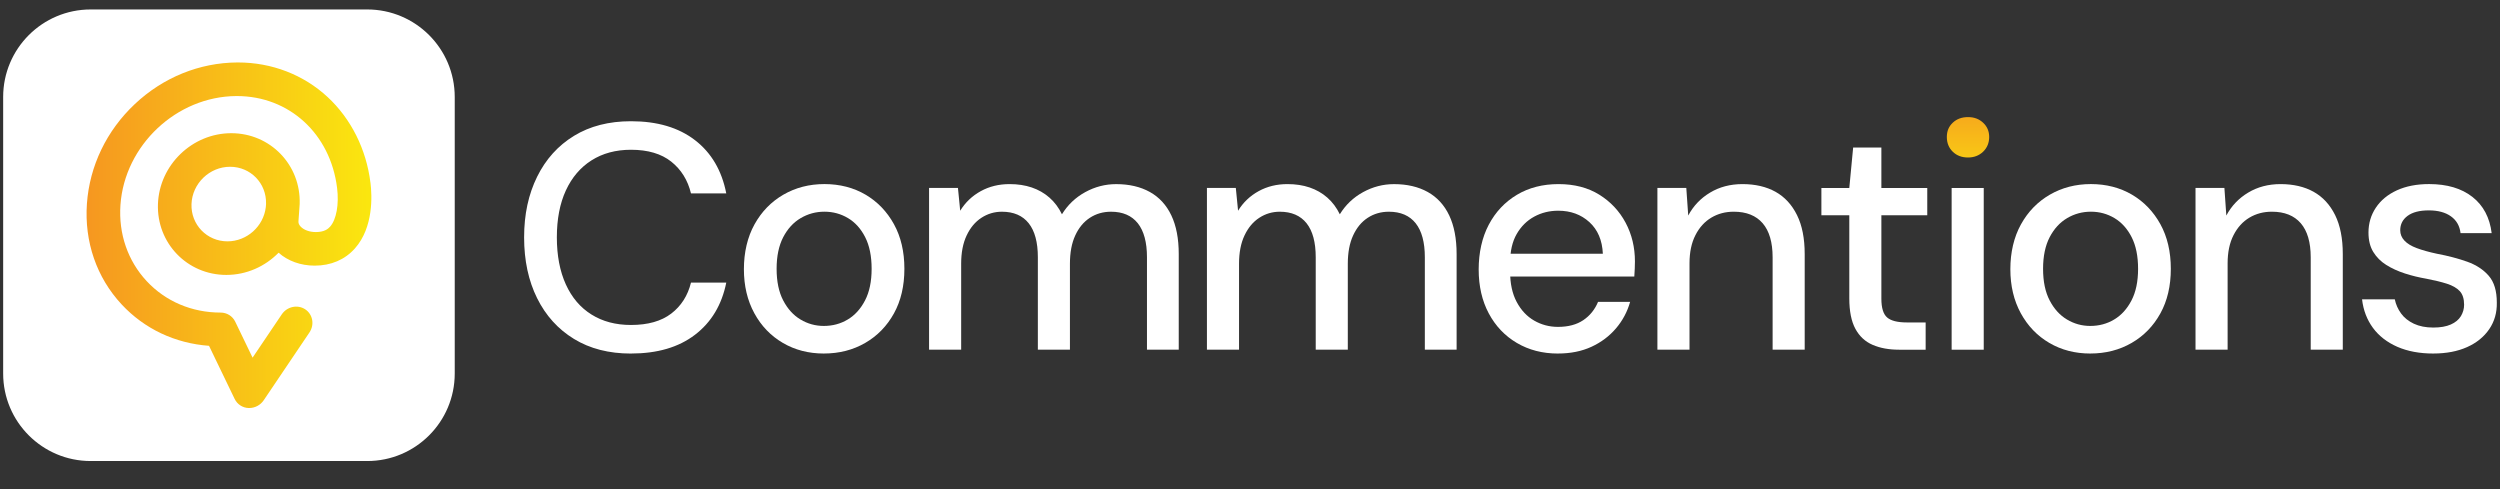
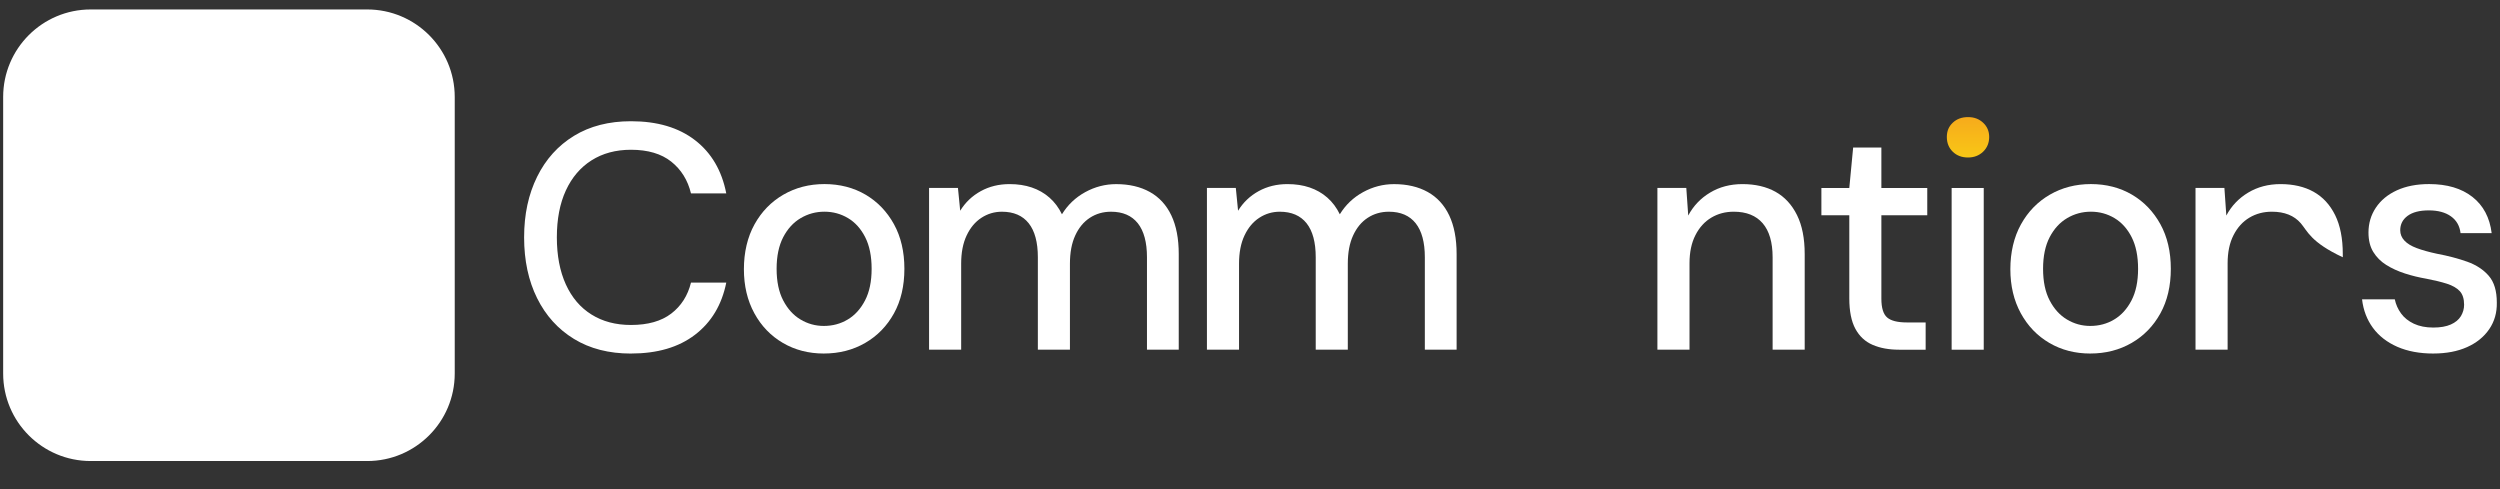
<svg xmlns="http://www.w3.org/2000/svg" width="189" height="37" viewBox="0 0 189 37" fill="none">
  <rect x="0" y="0" width="189" height="37" fill="#333333" stroke="none" />
  <path d="M27.761 0.715H6.857C3.202 0.715 0.239 3.678 0.239 7.333V28.237C0.239 31.892 3.202 34.854 6.857 34.854H27.761C31.415 34.854 34.378 31.892 34.378 28.237V7.333C34.378 3.678 31.415 0.715 27.761 0.715Z" fill="white" />
-   <path d="M28.005 13.807C27.693 11.283 26.543 8.985 24.768 7.336C22.949 5.649 20.547 4.722 17.996 4.722H17.933C15.08 4.739 12.332 5.854 10.195 7.865C8.057 9.875 6.77 12.55 6.571 15.402C6.371 18.276 7.303 20.981 9.198 23.016C10.918 24.863 13.24 25.957 15.802 26.143L17.741 30.162C17.936 30.564 18.333 30.827 18.787 30.846C18.806 30.846 18.826 30.846 18.845 30.846C19.276 30.846 19.689 30.626 19.936 30.261L23.394 25.134C23.793 24.544 23.648 23.759 23.07 23.381C22.492 23.004 21.701 23.176 21.302 23.766L19.095 27.038L17.782 24.317C17.578 23.895 17.152 23.631 16.679 23.631C14.502 23.631 12.517 22.786 11.088 21.252C9.657 19.715 8.955 17.67 9.106 15.491C9.422 10.981 13.348 7.289 17.86 7.262H17.909C21.864 7.262 24.977 10.111 25.484 14.206C25.639 15.45 25.431 16.601 24.956 17.134C24.8 17.31 24.516 17.544 23.875 17.544C23.398 17.544 22.967 17.386 22.724 17.125C22.607 17.001 22.554 16.87 22.563 16.739L22.63 15.787C22.643 15.668 22.651 15.549 22.655 15.427C22.758 12.474 20.439 10.07 17.486 10.07C14.532 10.07 12.043 12.474 11.941 15.427C11.838 18.381 14.157 20.784 17.112 20.784C18.643 20.784 20.047 20.139 21.061 19.105C21.762 19.73 22.736 20.082 23.788 20.082C25.023 20.082 26.075 19.632 26.831 18.781C28.251 17.184 28.127 14.769 28.007 13.805L28.005 13.807ZM17.197 18.246C15.642 18.246 14.422 16.982 14.477 15.427C14.532 13.872 15.841 12.608 17.394 12.608C18.947 12.608 20.152 13.858 20.113 15.399C20.113 15.409 20.113 15.418 20.113 15.427C20.109 15.505 20.104 15.583 20.095 15.659C19.927 17.106 18.672 18.246 17.197 18.246Z" fill="url(#paint0_linear_2551_5861)" />
  <path d="M47.702 26.729C46.035 26.729 44.601 26.362 43.396 25.625C42.19 24.889 41.261 23.863 40.606 22.544C39.952 21.227 39.623 19.693 39.623 17.947C39.623 16.201 39.952 14.689 40.606 13.363C41.26 12.037 42.19 11.007 43.396 10.269C44.599 9.534 46.035 9.165 47.702 9.165C49.691 9.165 51.304 9.642 52.541 10.596C53.779 11.549 54.568 12.891 54.906 14.621H52.238C51.995 13.618 51.499 12.819 50.746 12.219C49.994 11.622 48.978 11.322 47.702 11.322C46.553 11.322 45.559 11.59 44.718 12.124C43.878 12.657 43.231 13.418 42.777 14.403C42.323 15.391 42.098 16.572 42.098 17.945C42.098 19.319 42.325 20.505 42.777 21.5C43.229 22.494 43.876 23.255 44.718 23.779C45.559 24.306 46.553 24.568 47.702 24.568C48.98 24.568 49.994 24.281 50.746 23.707C51.497 23.132 51.995 22.352 52.238 21.367H54.906C54.566 23.049 53.779 24.363 52.541 25.309C51.304 26.256 49.691 26.727 47.702 26.727V26.729Z" fill="white" />
  <path d="M62.281 26.727C61.132 26.727 60.102 26.46 59.187 25.926C58.274 25.393 57.553 24.645 57.028 23.682C56.502 22.719 56.239 21.608 56.239 20.346C56.239 19.084 56.507 17.924 57.041 16.962C57.574 15.999 58.303 15.251 59.224 14.717C60.146 14.184 61.182 13.916 62.33 13.916C63.479 13.916 64.53 14.184 65.436 14.717C66.342 15.251 67.056 15.995 67.583 16.949C68.108 17.903 68.372 19.027 68.372 20.321C68.372 21.615 68.109 22.739 67.583 23.692C67.056 24.646 66.333 25.391 65.411 25.924C64.49 26.458 63.447 26.726 62.282 26.726L62.281 26.727ZM62.281 24.641C62.944 24.641 63.546 24.48 64.087 24.155C64.629 23.833 65.066 23.35 65.397 22.712C65.729 22.074 65.895 21.278 65.895 20.323C65.895 19.367 65.734 18.573 65.409 17.933C65.085 17.295 64.653 16.813 64.112 16.49C63.569 16.167 62.976 16.004 62.328 16.004C61.681 16.004 61.082 16.166 60.533 16.49C59.983 16.814 59.542 17.295 59.21 17.933C58.879 18.571 58.712 19.369 58.712 20.323C58.712 21.276 58.877 22.074 59.21 22.712C59.542 23.35 59.978 23.833 60.52 24.155C61.063 24.48 61.648 24.641 62.279 24.641H62.281Z" fill="white" />
  <path d="M70.237 26.435V14.209H72.421L72.591 15.932C72.979 15.301 73.497 14.808 74.144 14.452C74.791 14.095 75.518 13.918 76.328 13.918C76.943 13.918 77.5 14.003 78.001 14.173C78.503 14.343 78.948 14.597 79.336 14.937C79.724 15.278 80.04 15.698 80.283 16.2C80.719 15.489 81.306 14.93 82.041 14.526C82.777 14.122 83.557 13.92 84.381 13.92C85.367 13.92 86.216 14.118 86.929 14.514C87.64 14.911 88.182 15.501 88.554 16.285C88.927 17.07 89.113 18.043 89.113 19.208V26.437H86.711V19.451C86.711 18.32 86.48 17.462 86.019 16.88C85.558 16.299 84.883 16.006 83.993 16.006C83.394 16.006 82.86 16.16 82.392 16.467C81.923 16.774 81.556 17.219 81.288 17.802C81.02 18.383 80.887 19.096 80.887 19.936V26.437H78.462V19.451C78.462 18.32 78.232 17.462 77.771 16.88C77.31 16.299 76.635 16.006 75.745 16.006C75.179 16.006 74.662 16.16 74.192 16.467C73.722 16.774 73.352 17.219 73.077 17.802C72.802 18.383 72.664 19.096 72.664 19.936V26.437H70.239L70.237 26.435Z" fill="white" />
  <path d="M91.244 26.435V14.209H93.428L93.598 15.932C93.986 15.301 94.504 14.808 95.151 14.452C95.798 14.095 96.525 13.918 97.335 13.918C97.95 13.918 98.507 14.003 99.008 14.173C99.51 14.343 99.955 14.597 100.343 14.937C100.731 15.278 101.047 15.698 101.29 16.2C101.726 15.489 102.312 14.93 103.048 14.526C103.784 14.122 104.564 13.92 105.388 13.92C106.374 13.92 107.223 14.118 107.936 14.514C108.646 14.911 109.189 15.501 109.561 16.285C109.933 17.07 110.12 18.043 110.12 19.208V26.437H107.718V19.451C107.718 18.32 107.487 17.462 107.026 16.88C106.565 16.299 105.89 16.006 105 16.006C104.401 16.006 103.867 16.16 103.399 16.467C102.929 16.774 102.562 17.219 102.295 17.802C102.027 18.383 101.894 19.096 101.894 19.936V26.437H99.469V19.451C99.469 18.32 99.239 17.462 98.778 16.88C98.317 16.299 97.641 16.006 96.751 16.006C96.186 16.006 95.668 16.16 95.199 16.467C94.729 16.774 94.358 17.219 94.084 17.802C93.809 18.383 93.671 19.096 93.671 19.936V26.437H91.245L91.244 26.435Z" fill="white" />
-   <path d="M117.78 26.728C116.615 26.728 115.58 26.46 114.674 25.926C113.768 25.393 113.061 24.648 112.552 23.695C112.043 22.741 111.788 21.633 111.788 20.371C111.788 19.108 112.043 17.949 112.552 16.986C113.061 16.024 113.768 15.272 114.674 14.73C115.58 14.187 116.631 13.918 117.828 13.918C119.024 13.918 120.051 14.186 120.909 14.719C121.765 15.253 122.428 15.96 122.898 16.841C123.366 17.722 123.601 18.697 123.601 19.764C123.601 19.926 123.598 20.099 123.589 20.286C123.58 20.472 123.57 20.677 123.554 20.904H113.559V19.181H121.176C121.129 18.162 120.788 17.366 120.157 16.791C119.526 16.217 118.742 15.93 117.805 15.93C117.142 15.93 116.535 16.079 115.986 16.378C115.436 16.678 114.995 17.114 114.663 17.689C114.332 18.263 114.165 18.986 114.165 19.86V20.539C114.165 21.445 114.33 22.209 114.663 22.831C114.995 23.453 115.436 23.923 115.986 24.239C116.535 24.554 117.135 24.712 117.782 24.712C118.558 24.712 119.196 24.542 119.698 24.203C120.2 23.863 120.572 23.402 120.813 22.82H123.238C123.027 23.565 122.673 24.232 122.171 24.822C121.669 25.412 121.051 25.877 120.315 26.217C119.579 26.557 118.734 26.726 117.78 26.726V26.728Z" fill="white" />
  <path d="M125.3 26.435V14.209H127.484L127.63 16.295C128.018 15.567 128.567 14.989 129.28 14.562C129.991 14.133 130.808 13.918 131.73 13.918C132.7 13.918 133.533 14.113 134.228 14.499C134.923 14.888 135.465 15.474 135.853 16.258C136.242 17.043 136.435 18.025 136.435 19.206V26.435H134.01V19.449C134.01 18.318 133.758 17.46 133.258 16.878C132.756 16.297 132.03 16.005 131.074 16.005C130.443 16.005 129.877 16.153 129.376 16.453C128.874 16.753 128.473 17.192 128.176 17.775C127.876 18.357 127.727 19.07 127.727 19.91V26.435H125.302H125.3Z" fill="white" />
  <path d="M143.567 26.437C142.806 26.437 142.143 26.317 141.578 26.074C141.012 25.831 140.574 25.427 140.268 24.861C139.961 24.296 139.807 23.526 139.807 22.557V16.274H137.697V14.212H139.807L140.098 11.156H142.232V14.212H145.701V16.274H142.232V22.581C142.232 23.276 142.377 23.75 142.668 24.001C142.959 24.253 143.46 24.377 144.171 24.377H145.579V26.439H143.565L143.567 26.437Z" fill="white" />
  <path d="M148.782 11.907C148.312 11.907 147.929 11.762 147.63 11.471C147.33 11.18 147.181 10.808 147.181 10.356C147.181 9.904 147.33 9.56 147.63 9.276C147.929 8.994 148.312 8.853 148.782 8.853C149.252 8.853 149.615 8.994 149.922 9.276C150.228 9.56 150.383 9.92 150.383 10.356C150.383 10.792 150.228 11.18 149.922 11.471C149.615 11.762 149.234 11.907 148.782 11.907Z" fill="url(#paint1_linear_2551_5861)" />
  <path d="M149.97 14.212H147.544V26.438H149.97V14.212Z" fill="white" />
  <path d="M158.025 26.727C156.876 26.727 155.846 26.46 154.931 25.926C154.018 25.393 153.299 24.645 152.772 23.682C152.246 22.719 151.983 21.608 151.983 20.346C151.983 19.084 152.251 17.924 152.785 16.962C153.318 15.999 154.047 15.251 154.969 14.717C155.89 14.184 156.926 13.916 158.073 13.916C159.22 13.916 160.273 14.184 161.178 14.717C162.084 15.251 162.799 15.995 163.325 16.949C163.85 17.903 164.114 19.027 164.114 20.321C164.114 21.615 163.852 22.739 163.325 23.692C162.799 24.646 162.075 25.391 161.154 25.924C160.232 26.458 159.189 26.726 158.025 26.726V26.727ZM158.025 24.641C158.688 24.641 159.291 24.48 159.831 24.155C160.374 23.833 160.81 23.35 161.141 22.712C161.473 22.074 161.639 21.278 161.639 20.323C161.639 19.367 161.478 18.573 161.154 17.933C160.829 17.295 160.397 16.813 159.856 16.49C159.314 16.167 158.72 16.004 158.073 16.004C157.426 16.004 156.826 16.166 156.277 16.49C155.727 16.814 155.286 17.295 154.954 17.933C154.623 18.571 154.456 19.369 154.456 20.323C154.456 21.276 154.621 22.074 154.954 22.712C155.286 23.35 155.722 23.833 156.265 24.155C156.807 24.48 157.392 24.641 158.023 24.641H158.025Z" fill="white" />
-   <path d="M165.981 26.435V14.209H168.165L168.31 16.295C168.699 15.567 169.248 14.989 169.961 14.562C170.672 14.133 171.489 13.918 172.411 13.918C173.38 13.918 174.213 14.113 174.908 14.499C175.603 14.888 176.146 15.474 176.534 16.258C176.922 17.043 177.115 18.025 177.115 19.206V26.435H174.69V19.449C174.69 18.318 174.439 17.46 173.939 16.878C173.437 16.297 172.71 16.005 171.755 16.005C171.124 16.005 170.558 16.153 170.056 16.453C169.555 16.753 169.154 17.192 168.856 17.775C168.557 18.357 168.408 19.07 168.408 19.91V26.435H165.983H165.981Z" fill="white" />
+   <path d="M165.981 26.435V14.209H168.165L168.31 16.295C168.699 15.567 169.248 14.989 169.961 14.562C170.672 14.133 171.489 13.918 172.411 13.918C173.38 13.918 174.213 14.113 174.908 14.499C175.603 14.888 176.146 15.474 176.534 16.258C176.922 17.043 177.115 18.025 177.115 19.206V26.435V19.449C174.69 18.318 174.439 17.46 173.939 16.878C173.437 16.297 172.71 16.005 171.755 16.005C171.124 16.005 170.558 16.153 170.056 16.453C169.555 16.753 169.154 17.192 168.856 17.775C168.557 18.357 168.408 19.07 168.408 19.91V26.435H165.983H165.981Z" fill="white" />
  <path d="M183.956 26.727C182.921 26.727 182.015 26.557 181.239 26.219C180.462 25.878 179.847 25.401 179.395 24.788C178.943 24.173 178.667 23.453 178.571 22.629H181.046C181.127 23.017 181.285 23.373 181.519 23.696C181.753 24.02 182.077 24.277 182.488 24.473C182.902 24.666 183.389 24.763 183.956 24.763C184.49 24.763 184.93 24.687 185.279 24.533C185.626 24.379 185.881 24.169 186.043 23.902C186.204 23.634 186.286 23.349 186.286 23.04C186.286 22.588 186.176 22.244 185.958 22.009C185.74 21.774 185.415 21.588 184.988 21.45C184.559 21.314 184.045 21.188 183.448 21.074C182.882 20.977 182.336 20.844 181.81 20.674C181.283 20.503 180.815 20.289 180.402 20.03C179.989 19.771 179.663 19.443 179.42 19.048C179.177 18.653 179.057 18.163 179.057 17.58C179.057 16.885 179.243 16.258 179.615 15.699C179.987 15.141 180.515 14.705 181.203 14.389C181.891 14.074 182.703 13.916 183.641 13.916C184.999 13.916 186.091 14.24 186.915 14.886C187.739 15.533 188.225 16.448 188.37 17.626H186.018C185.952 17.077 185.711 16.653 185.289 16.354C184.869 16.054 184.311 15.905 183.616 15.905C182.921 15.905 182.387 16.043 182.015 16.318C181.643 16.593 181.457 16.956 181.457 17.41C181.457 17.701 181.561 17.96 181.772 18.186C181.982 18.413 182.293 18.603 182.707 18.757C183.12 18.912 183.625 19.053 184.222 19.181C185.078 19.342 185.848 19.544 186.527 19.787C187.206 20.03 187.748 20.386 188.152 20.854C188.557 21.324 188.759 21.994 188.759 22.868C188.775 23.629 188.585 24.299 188.188 24.882C187.791 25.463 187.234 25.917 186.514 26.24C185.795 26.563 184.942 26.726 183.955 26.726L183.956 26.727Z" fill="white" />
  <defs>
    <linearGradient id="paint0_linear_2551_5861" x1="6.545" y1="17.785" x2="28.072" y2="17.785" gradientUnits="userSpaceOnUse">
      <stop stop-color="#F69720" />
      <stop offset="1" stop-color="#FAE70F" />
    </linearGradient>
    <linearGradient id="paint1_linear_2551_5861" x1="148.782" y1="6.708" x2="148.782" y2="15.41" gradientUnits="userSpaceOnUse">
      <stop stop-color="#F69720" />
      <stop offset="1" stop-color="#FAE70F" />
    </linearGradient>
  </defs>
</svg>